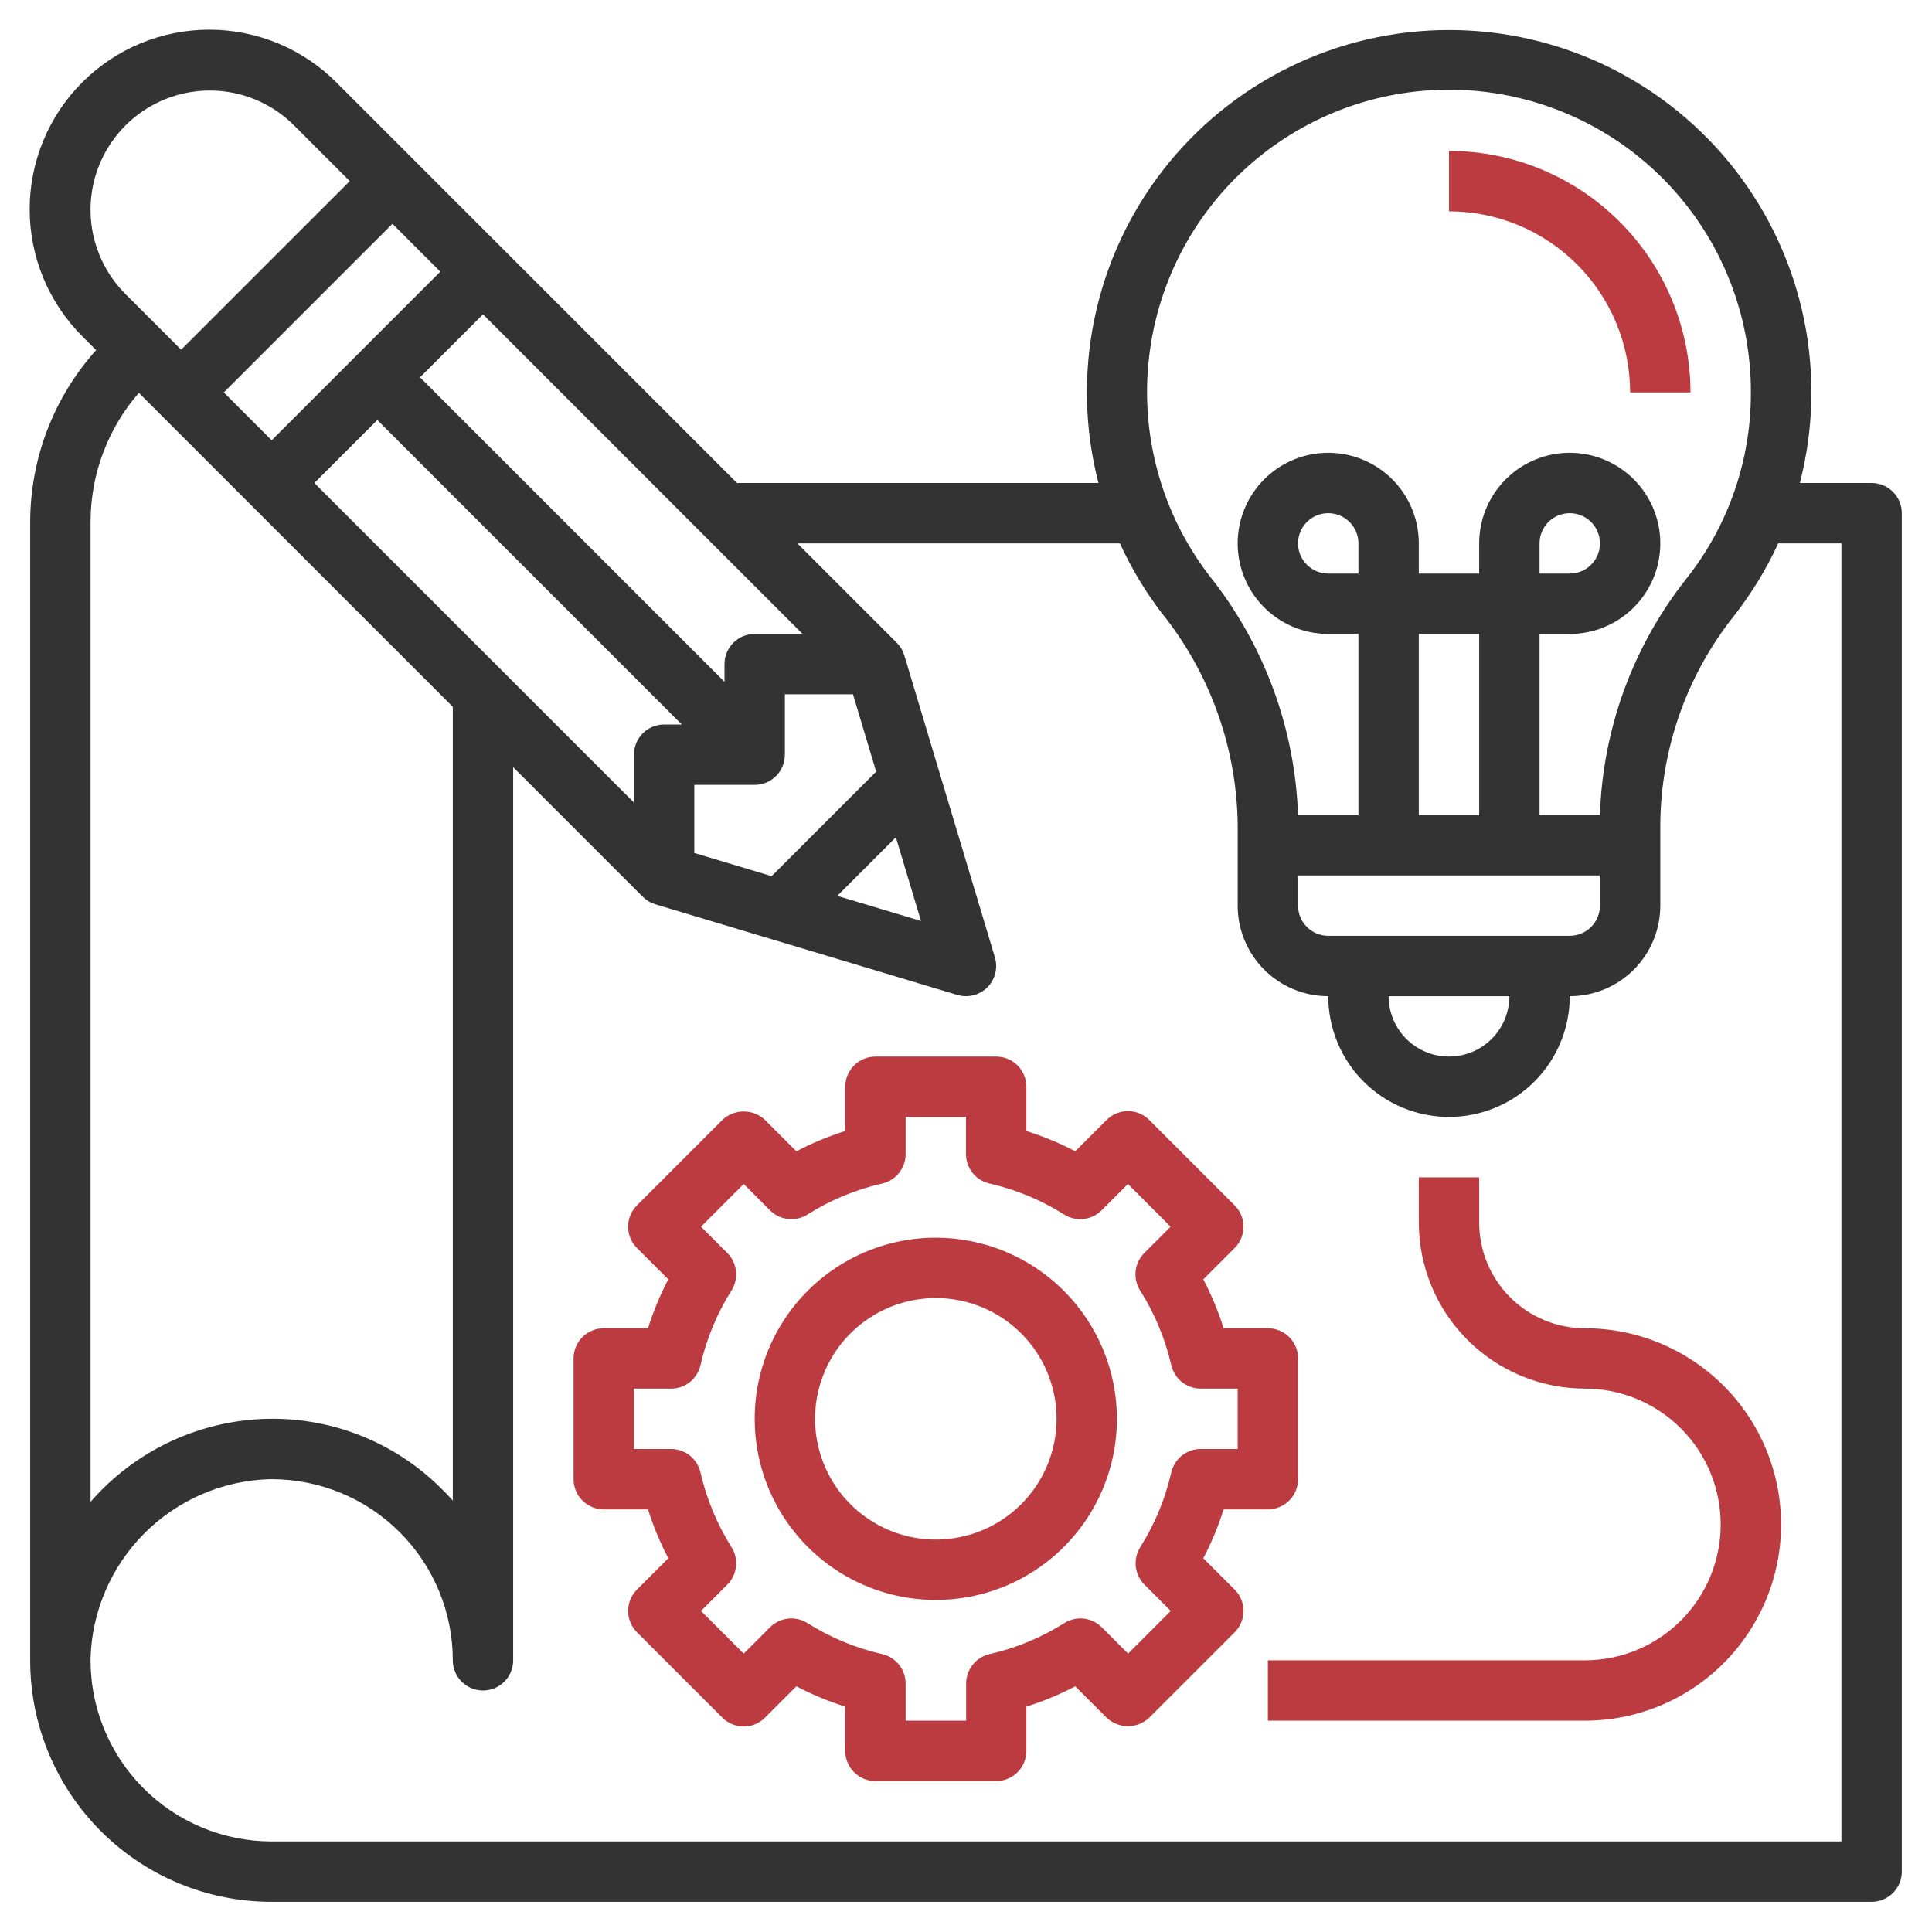
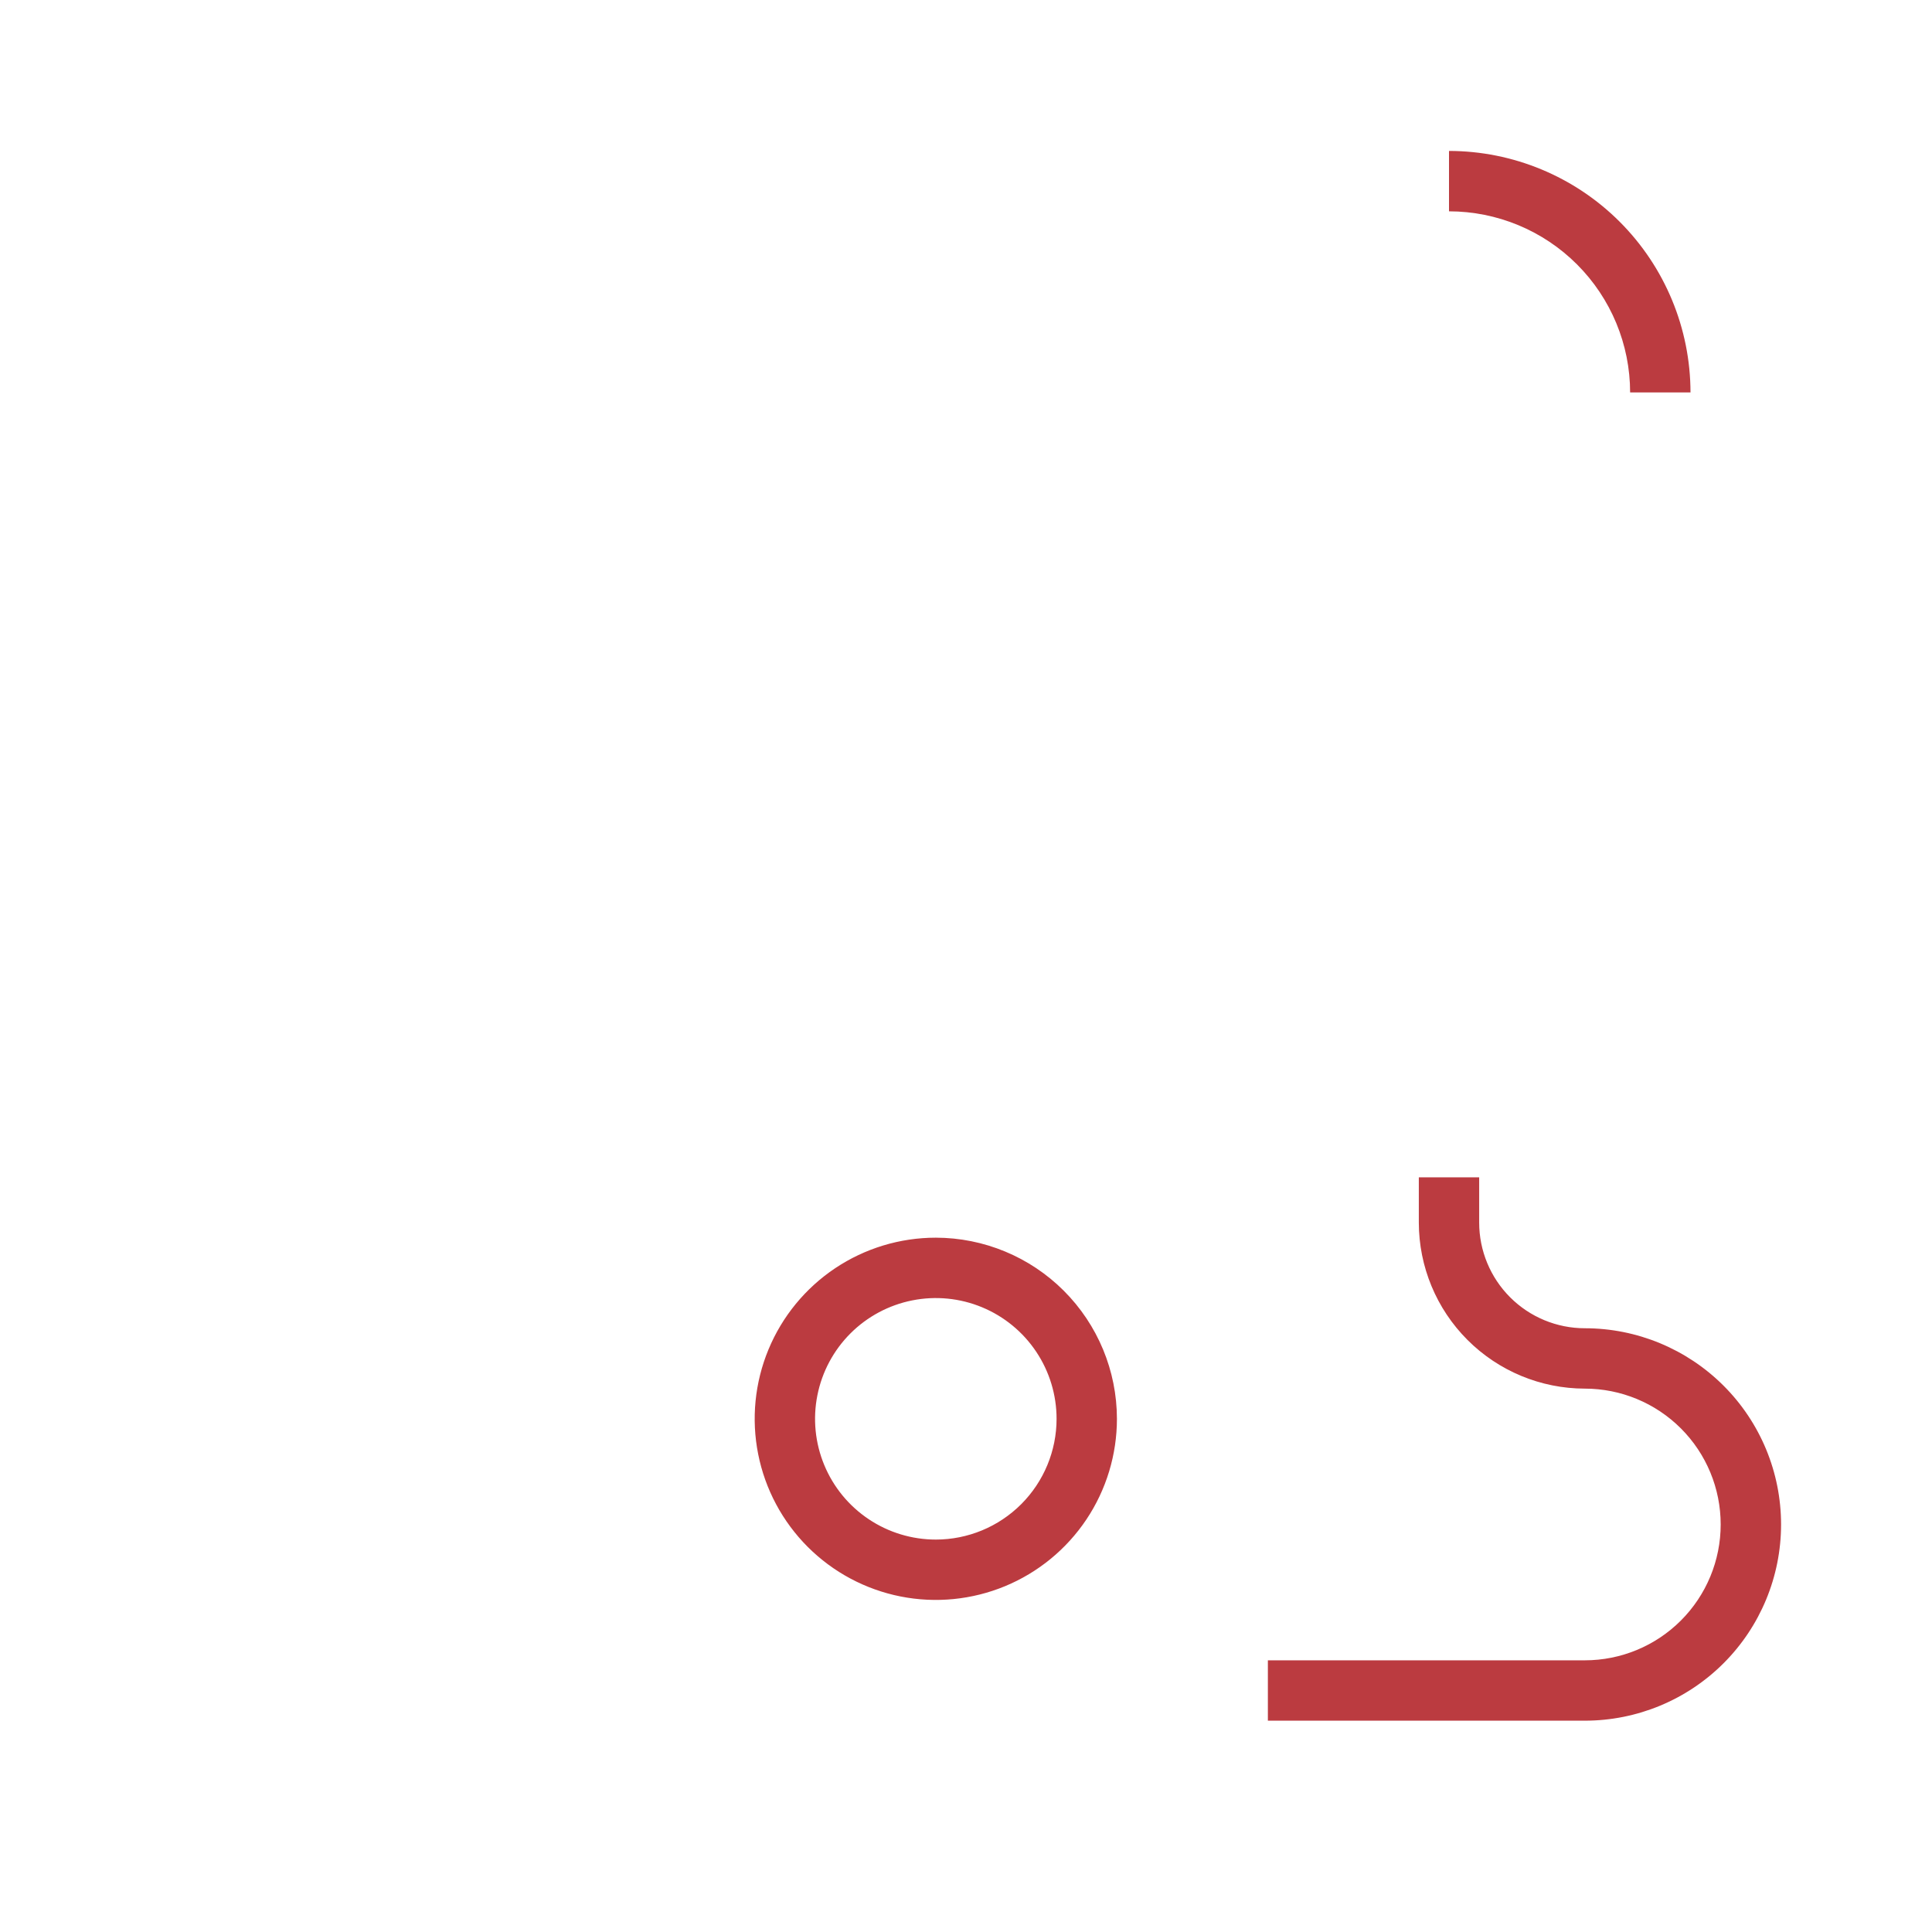
<svg xmlns="http://www.w3.org/2000/svg" width="100" height="100" viewBox="0 0 100 100" fill="none">
-   <path d="M96.875 25H93.16C93.877 22.229 93.95 19.33 93.374 16.526C92.797 13.723 91.586 11.088 89.834 8.825C88.082 6.562 85.835 4.73 83.265 3.469C80.695 2.209 77.871 1.554 75.008 1.554C72.146 1.554 69.322 2.209 66.752 3.469C64.182 4.73 61.934 6.562 60.182 8.825C58.43 11.088 57.219 13.723 56.643 16.526C56.066 19.33 56.139 22.229 56.856 25H38.147L17.432 4.286C16.57 3.417 15.545 2.726 14.416 2.255C13.286 1.783 12.075 1.539 10.851 1.536C9.626 1.534 8.414 1.773 7.283 2.24C6.151 2.708 5.123 3.394 4.258 4.26C3.392 5.125 2.706 6.153 2.239 7.285C1.772 8.416 1.533 9.629 1.535 10.853C1.538 12.077 1.782 13.288 2.254 14.418C2.726 15.547 3.416 16.572 4.286 17.434L4.975 18.122C2.79 20.556 1.576 23.707 1.562 26.978V85.937C1.56 87.579 1.883 89.206 2.51 90.723C3.138 92.24 4.059 93.619 5.22 94.78C6.381 95.941 7.759 96.862 9.277 97.489C10.794 98.117 12.42 98.439 14.062 98.437H96.875C97.289 98.437 97.686 98.273 97.98 97.98C98.272 97.687 98.437 97.289 98.437 96.875V26.562C98.437 26.148 98.272 25.75 97.98 25.457C97.686 25.164 97.289 25 96.875 25ZM59.479 18.462C59.94 14.498 61.901 10.86 64.96 8.295C68.018 5.73 71.942 4.433 75.926 4.67C79.91 4.907 83.653 6.659 86.386 9.568C89.12 12.476 90.636 16.321 90.625 20.312C90.637 23.802 89.467 27.192 87.304 29.931C84.528 33.427 82.953 37.725 82.812 42.187H79.687V32.812H81.25C82.177 32.812 83.083 32.537 83.854 32.022C84.625 31.507 85.225 30.775 85.58 29.919C85.935 29.062 86.028 28.12 85.847 27.21C85.666 26.301 85.22 25.466 84.564 24.81C83.909 24.155 83.073 23.708 82.164 23.527C81.255 23.346 80.312 23.439 79.456 23.794C78.599 24.149 77.867 24.75 77.352 25.521C76.837 26.291 76.562 27.198 76.562 28.125V29.687H73.437V28.125C73.437 27.198 73.162 26.291 72.647 25.521C72.132 24.75 71.4 24.149 70.543 23.794C69.687 23.439 68.744 23.346 67.835 23.527C66.926 23.708 66.091 24.155 65.435 24.81C64.779 25.466 64.333 26.301 64.152 27.21C63.971 28.12 64.064 29.062 64.419 29.919C64.774 30.775 65.374 31.507 66.145 32.022C66.916 32.537 67.823 32.812 68.75 32.812H70.312V42.187H67.187C67.028 37.68 65.423 33.343 62.611 29.817C60.124 26.586 59 22.511 59.479 18.462ZM78.125 51.562C78.125 52.391 77.795 53.186 77.209 53.772C76.623 54.358 75.828 54.687 75 54.687C74.171 54.687 73.376 54.358 72.79 53.772C72.204 53.186 71.875 52.391 71.875 51.562H78.125ZM68.75 48.437C68.335 48.437 67.938 48.273 67.645 47.98C67.352 47.687 67.187 47.289 67.187 46.875V45.312H82.812V46.875C82.812 47.289 82.647 47.687 82.355 47.98C82.061 48.273 81.664 48.437 81.25 48.437H68.75ZM70.312 29.687H68.75C68.441 29.687 68.138 29.596 67.882 29.424C67.625 29.252 67.424 29.008 67.306 28.723C67.188 28.437 67.157 28.123 67.217 27.82C67.277 27.517 67.426 27.238 67.645 27.02C67.863 26.801 68.142 26.653 68.445 26.592C68.748 26.532 69.062 26.563 69.347 26.681C69.633 26.799 69.877 27 70.049 27.257C70.221 27.514 70.312 27.816 70.312 28.125V29.687ZM76.562 42.187H73.437V32.812H76.562V42.187ZM79.687 29.687V28.125C79.687 27.816 79.779 27.514 79.95 27.257C80.122 27 80.366 26.799 80.652 26.681C80.937 26.563 81.251 26.532 81.554 26.592C81.858 26.653 82.136 26.801 82.355 27.02C82.573 27.238 82.722 27.517 82.782 27.82C82.842 28.123 82.811 28.437 82.693 28.723C82.575 29.008 82.375 29.252 82.118 29.424C81.861 29.596 81.559 29.687 81.25 29.687H79.687ZM47.67 47.669L43.339 46.37L46.37 43.339L47.67 47.669ZM39.939 45.35L35.937 44.15V40.625H39.062C39.477 40.625 39.874 40.46 40.167 40.167C40.46 39.874 40.625 39.477 40.625 39.062V35.937H44.15L45.35 39.94L39.939 45.35ZM16.271 25L19.531 21.74L35.29 37.5H34.375C33.96 37.5 33.563 37.664 33.27 37.957C32.977 38.251 32.812 38.648 32.812 39.062V41.539L16.271 25ZM14.062 22.79L11.584 20.312L20.312 11.584L22.79 14.062L14.062 22.79ZM39.062 32.812C38.648 32.812 38.25 32.977 37.957 33.27C37.664 33.563 37.5 33.96 37.5 34.375V35.29L21.74 19.531L25 16.272L41.54 32.812H39.062ZM10.859 4.687C11.67 4.685 12.473 4.844 13.222 5.154C13.971 5.464 14.651 5.92 15.223 6.495L18.103 9.375L9.375 18.101L6.495 15.222C5.632 14.359 5.044 13.259 4.805 12.062C4.567 10.865 4.689 9.624 5.156 8.496C5.624 7.368 6.415 6.405 7.43 5.727C8.445 5.049 9.638 4.687 10.859 4.687ZM7.187 20.334L23.437 36.584V77.668C23.247 77.453 23.047 77.245 22.839 77.043C21.664 75.873 20.267 74.95 18.729 74.331C17.19 73.711 15.543 73.407 13.886 73.437C12.137 73.47 10.415 73.87 8.83 74.61C7.246 75.35 5.834 76.414 4.687 77.734V26.978C4.696 24.535 5.583 22.177 7.187 20.334ZM95.312 95.312H14.062C12.82 95.312 11.59 95.066 10.444 94.586C9.297 94.107 8.258 93.404 7.386 92.52C6.513 91.635 5.825 90.586 5.362 89.433C4.899 88.28 4.67 87.047 4.687 85.805C4.765 83.378 5.764 81.073 7.48 79.356C9.196 77.64 11.502 76.641 13.928 76.562H14.062C16.549 76.562 18.933 77.55 20.691 79.308C22.449 81.066 23.437 83.451 23.437 85.937C23.437 86.352 23.602 86.749 23.895 87.042C24.188 87.335 24.585 87.5 25 87.5C25.414 87.5 25.811 87.335 26.105 87.042C26.398 86.749 26.562 86.352 26.562 85.937V39.709L33.27 46.417C33.453 46.6 33.678 46.735 33.926 46.809L49.551 51.497C49.697 51.54 49.848 51.562 50 51.562C50.243 51.562 50.483 51.505 50.701 51.396C50.919 51.287 51.108 51.128 51.253 50.933C51.398 50.737 51.496 50.511 51.538 50.271C51.581 50.031 51.566 49.785 51.496 49.551L46.809 33.926C46.735 33.678 46.6 33.453 46.417 33.27L41.272 28.125H57.968C58.55 29.399 59.273 30.605 60.123 31.718C62.611 34.813 63.997 38.648 64.062 42.618V46.875C64.062 48.118 64.556 49.31 65.435 50.189C66.314 51.068 67.506 51.562 68.75 51.562C68.75 53.22 69.408 54.81 70.58 55.982C71.752 57.154 73.342 57.812 75 57.812C76.657 57.812 78.247 57.154 79.419 55.982C80.591 54.81 81.25 53.22 81.25 51.562C82.493 51.562 83.685 51.068 84.564 50.189C85.443 49.31 85.937 48.118 85.937 46.875V42.611C85.981 38.701 87.327 34.917 89.764 31.859C90.665 30.707 91.429 29.454 92.04 28.125H95.312V95.312Z" fill="#333333" />
-   <path d="M62.283 80.655C62.708 79.844 63.06 78.998 63.334 78.125H65.625C66.039 78.125 66.437 77.96 66.73 77.667C67.023 77.374 67.188 76.977 67.188 76.562V70.312C67.188 69.898 67.023 69.501 66.73 69.208C66.437 68.915 66.039 68.75 65.625 68.75H63.334C63.06 67.877 62.708 67.031 62.283 66.22L63.906 64.598C64.199 64.305 64.364 63.908 64.364 63.494C64.364 63.079 64.199 62.682 63.906 62.389L59.486 57.969C59.193 57.676 58.796 57.511 58.381 57.511C57.967 57.511 57.57 57.676 57.277 57.969L55.655 59.589C54.844 59.166 53.998 58.815 53.125 58.541V56.25C53.125 55.836 52.96 55.438 52.667 55.145C52.374 54.852 51.977 54.688 51.562 54.688H45.312C44.898 54.688 44.501 54.852 44.208 55.145C43.915 55.438 43.75 55.836 43.75 56.25V58.541C42.877 58.815 42.031 59.166 41.22 59.591L39.598 57.969C39.3 57.686 38.905 57.529 38.494 57.529C38.083 57.529 37.688 57.686 37.389 57.969L32.969 62.389C32.676 62.682 32.511 63.079 32.511 63.494C32.511 63.908 32.676 64.305 32.969 64.598L34.591 66.22C34.166 67.031 33.815 67.877 33.541 68.75H31.25C30.836 68.75 30.438 68.915 30.145 69.208C29.852 69.501 29.688 69.898 29.688 70.312V76.562C29.688 76.977 29.852 77.374 30.145 77.667C30.438 77.96 30.836 78.125 31.25 78.125H33.541C33.815 78.998 34.167 79.844 34.592 80.655L32.969 82.277C32.676 82.57 32.511 82.967 32.511 83.381C32.511 83.796 32.676 84.193 32.969 84.486L37.389 88.906C37.682 89.199 38.079 89.364 38.494 89.364C38.908 89.364 39.305 89.199 39.598 88.906L41.22 87.284C42.031 87.709 42.877 88.06 43.75 88.334V90.625C43.75 91.039 43.915 91.437 44.208 91.73C44.501 92.023 44.898 92.188 45.312 92.188H51.562C51.977 92.188 52.374 92.023 52.667 91.73C52.96 91.437 53.125 91.039 53.125 90.625V88.334C53.998 88.06 54.844 87.708 55.655 87.283L57.277 88.906C57.575 89.189 57.97 89.346 58.381 89.346C58.792 89.346 59.187 89.189 59.486 88.906L63.906 84.486C64.199 84.193 64.364 83.796 64.364 83.381C64.364 82.967 64.199 82.57 63.906 82.277L62.283 80.655ZM60.625 76.216C60.312 77.585 59.77 78.891 59.02 80.08C58.831 80.379 58.749 80.735 58.788 81.087C58.828 81.439 58.985 81.768 59.236 82.019L60.598 83.381L58.389 85.591L57.027 84.228C56.776 83.978 56.448 83.82 56.096 83.78C55.744 83.741 55.389 83.822 55.089 84.011C53.901 84.761 52.594 85.304 51.223 85.616C50.878 85.694 50.57 85.888 50.349 86.165C50.128 86.441 50.008 86.785 50.008 87.139V89.062H46.875V87.139C46.875 86.785 46.755 86.441 46.534 86.165C46.313 85.888 46.005 85.694 45.659 85.616C44.289 85.304 42.982 84.761 41.794 84.011C41.494 83.822 41.139 83.741 40.787 83.78C40.435 83.82 40.107 83.978 39.856 84.228L38.494 85.591L36.284 83.381L37.647 82.019C37.898 81.768 38.055 81.439 38.094 81.087C38.134 80.735 38.052 80.379 37.862 80.08C37.113 78.891 36.571 77.585 36.258 76.216C36.179 75.87 35.986 75.562 35.709 75.341C35.432 75.12 35.089 75 34.734 75H32.812V71.875H34.734C35.089 71.875 35.432 71.755 35.709 71.534C35.986 71.313 36.179 71.005 36.258 70.659C36.571 69.29 37.113 67.984 37.862 66.795C38.052 66.496 38.134 66.14 38.094 65.788C38.055 65.436 37.898 65.107 37.647 64.856L36.284 63.494L38.494 61.284L39.856 62.647C40.107 62.897 40.435 63.055 40.787 63.095C41.139 63.134 41.494 63.053 41.794 62.864C42.982 62.113 44.289 61.571 45.659 61.259C46.005 61.181 46.313 60.987 46.534 60.71C46.755 60.433 46.875 60.089 46.875 59.734V57.812H50V59.734C50 60.089 50.12 60.433 50.341 60.71C50.562 60.987 50.87 61.181 51.216 61.259C52.586 61.571 53.893 62.113 55.081 62.864C55.381 63.053 55.736 63.134 56.088 63.095C56.44 63.055 56.768 62.897 57.019 62.647L58.381 61.284L60.591 63.494L59.228 64.856C58.977 65.107 58.82 65.436 58.781 65.788C58.741 66.14 58.823 66.496 59.013 66.795C59.764 67.983 60.31 69.29 60.625 70.659C60.703 71.003 60.896 71.311 61.171 71.531C61.446 71.752 61.788 71.873 62.141 71.875H64.062V75H62.141C61.788 75.002 61.446 75.123 61.171 75.344C60.896 75.564 60.703 75.872 60.625 76.216Z" fill="#BB3B40" />
  <path d="M48.438 64.062C46.583 64.062 44.771 64.612 43.229 65.642C41.687 66.673 40.486 68.137 39.776 69.85C39.067 71.563 38.881 73.448 39.243 75.266C39.604 77.085 40.497 78.755 41.808 80.067C43.12 81.378 44.79 82.271 46.608 82.632C48.427 82.994 50.312 82.808 52.025 82.099C53.738 81.389 55.202 80.188 56.233 78.646C57.263 77.104 57.812 75.292 57.812 73.438C57.81 70.952 56.822 68.569 55.064 66.811C53.306 65.053 50.923 64.065 48.438 64.062ZM48.438 79.688C47.201 79.688 45.993 79.321 44.965 78.634C43.937 77.947 43.136 76.971 42.663 75.829C42.19 74.687 42.066 73.431 42.308 72.218C42.549 71.006 43.144 69.892 44.018 69.018C44.892 68.144 46.006 67.549 47.218 67.308C48.431 67.066 49.687 67.19 50.829 67.663C51.971 68.136 52.947 68.937 53.634 69.965C54.321 70.993 54.688 72.201 54.688 73.438C54.688 75.095 54.029 76.685 52.857 77.857C51.685 79.029 50.095 79.688 48.438 79.688ZM84.375 20.312H87.5C87.496 16.998 86.178 13.821 83.835 11.478C81.491 9.134 78.314 7.816 75 7.812V10.938C77.486 10.94 79.869 11.928 81.626 13.686C83.384 15.444 84.373 17.827 84.375 20.312ZM82.031 68.75C80.581 68.75 79.19 68.174 78.164 67.148C77.139 66.123 76.562 64.732 76.562 63.281V60.938H73.438V63.281C73.44 65.56 74.346 67.744 75.957 69.355C77.568 70.966 79.753 71.873 82.031 71.875C83.896 71.875 85.684 72.616 87.003 73.934C88.322 75.253 89.062 77.041 89.062 78.906C89.062 80.771 88.322 82.559 87.003 83.878C85.684 85.197 83.896 85.938 82.031 85.938H65.625V89.062H82.031C84.725 89.062 87.308 87.993 89.213 86.088C91.118 84.183 92.188 81.6 92.188 78.906C92.188 76.213 91.118 73.629 89.213 71.725C87.308 69.82 84.725 68.75 82.031 68.75Z" fill="#BB3B40" />
</svg>